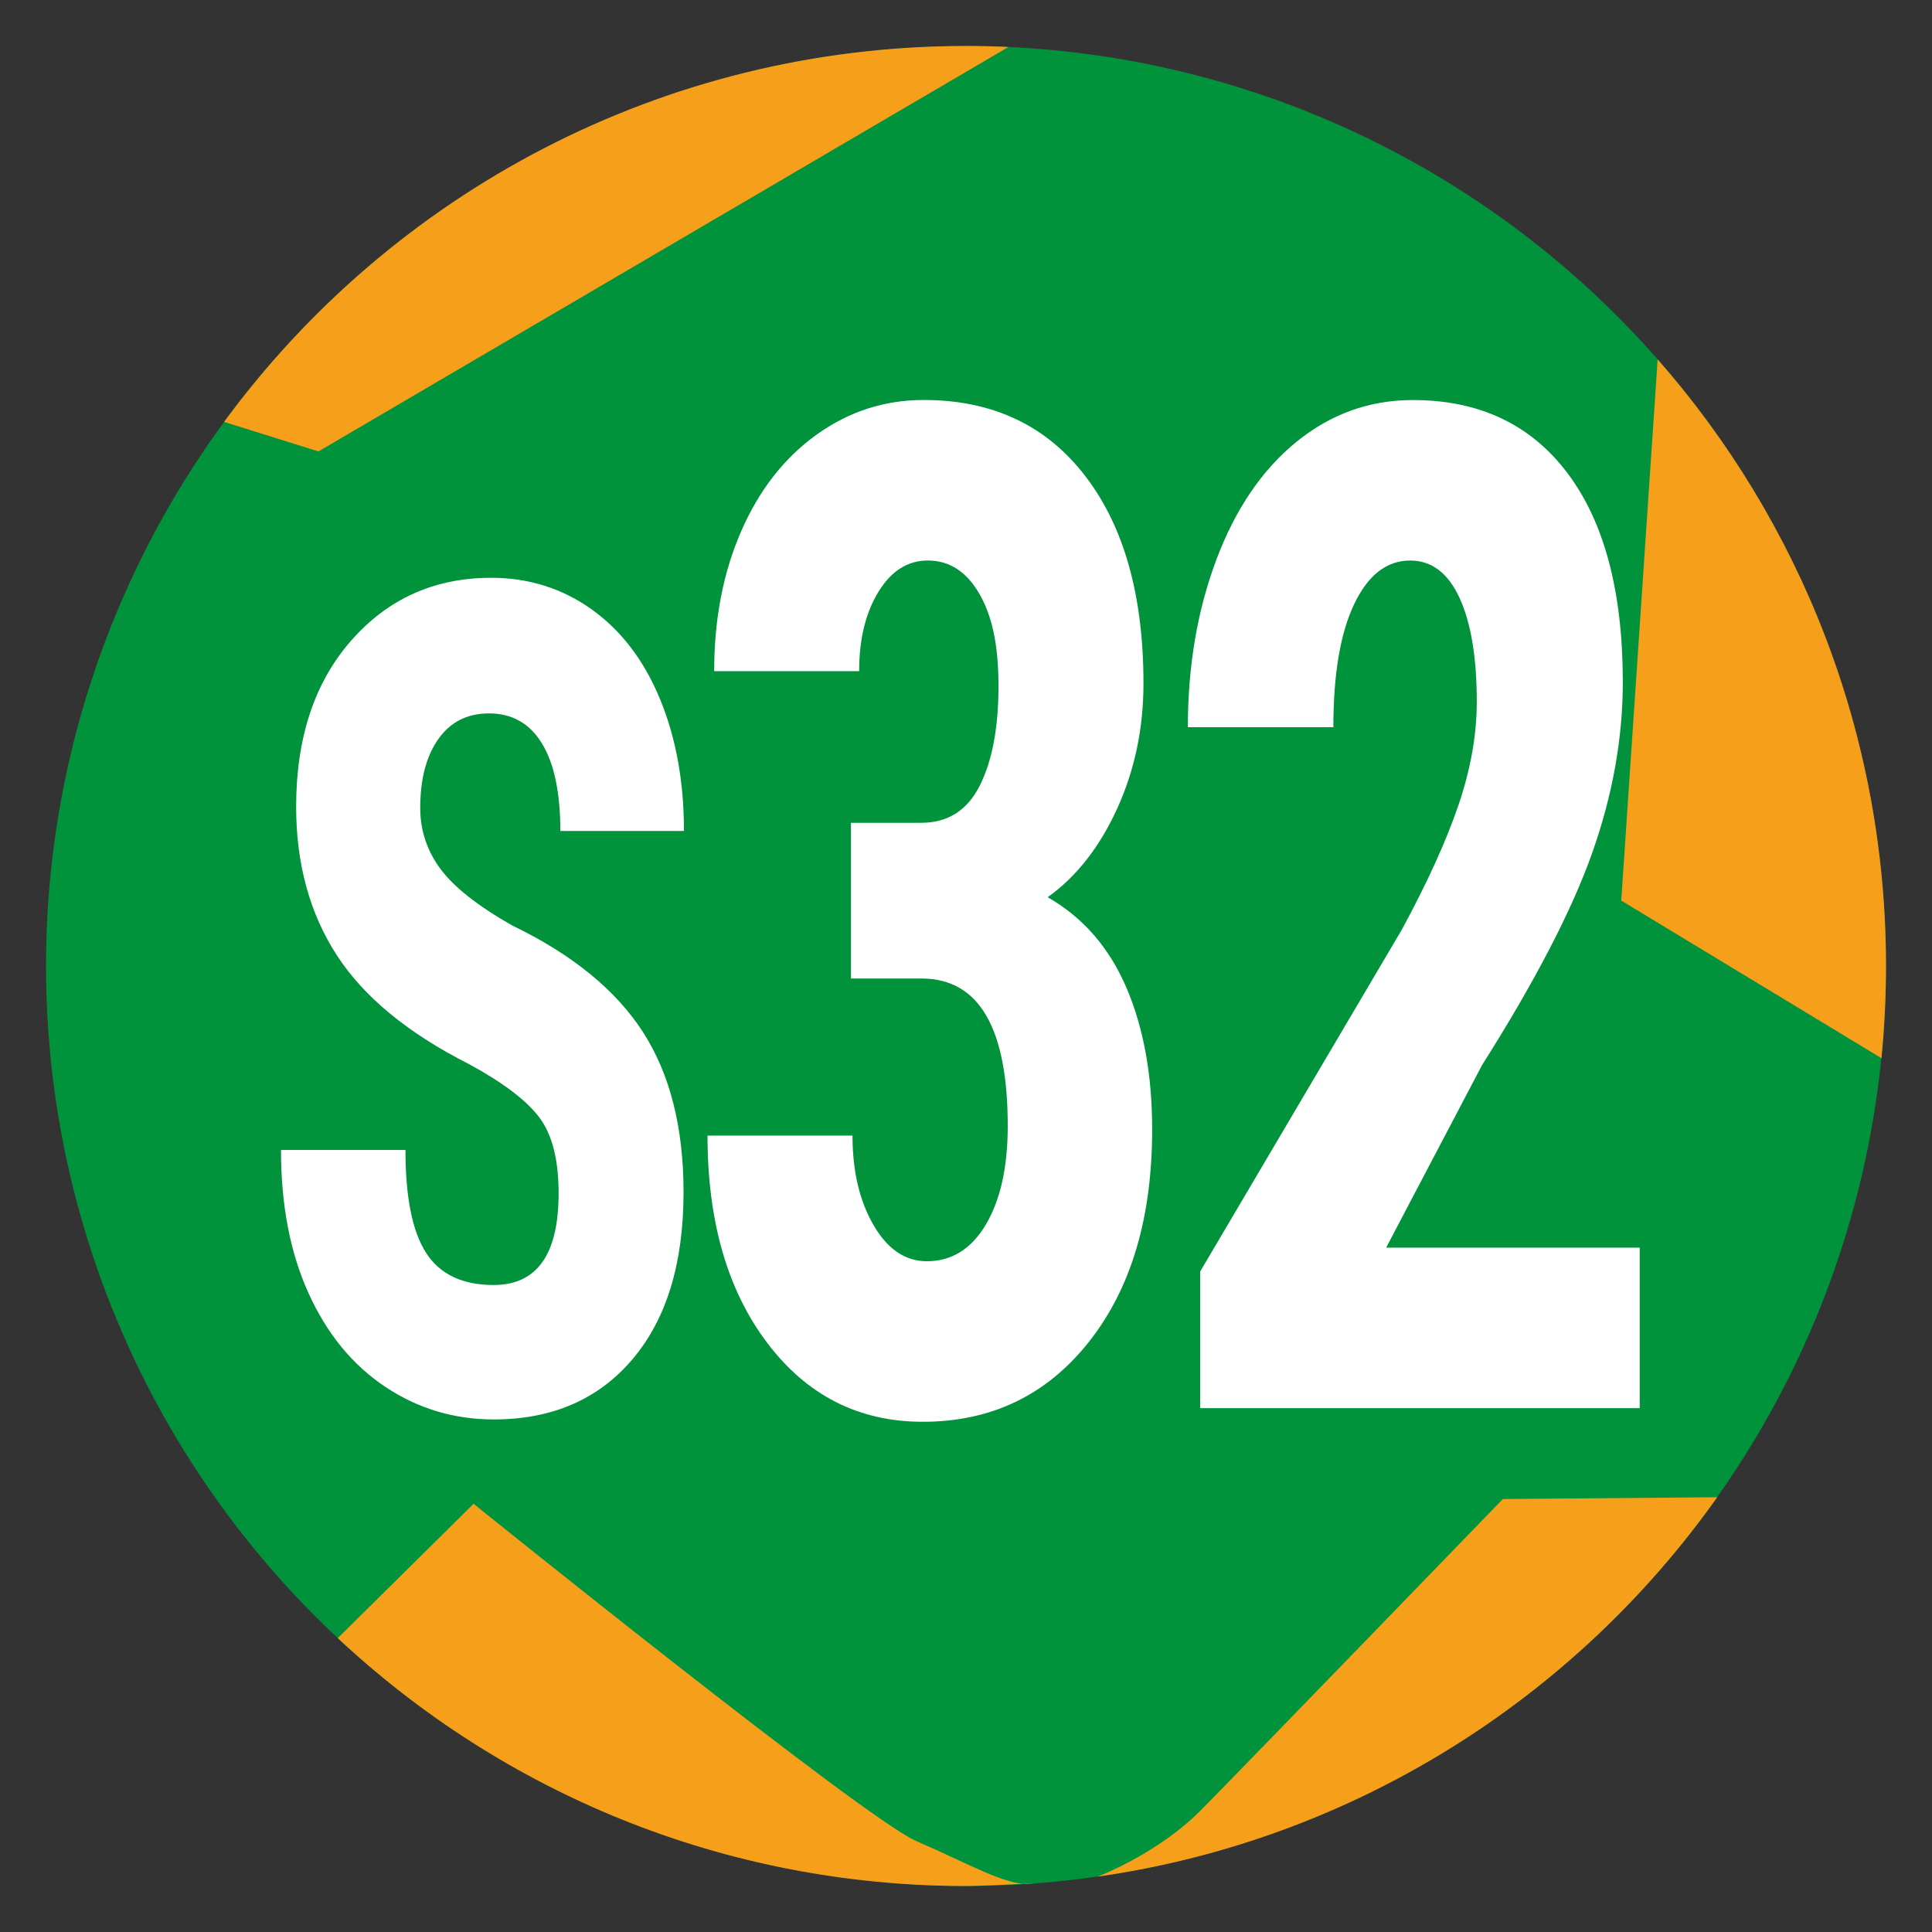
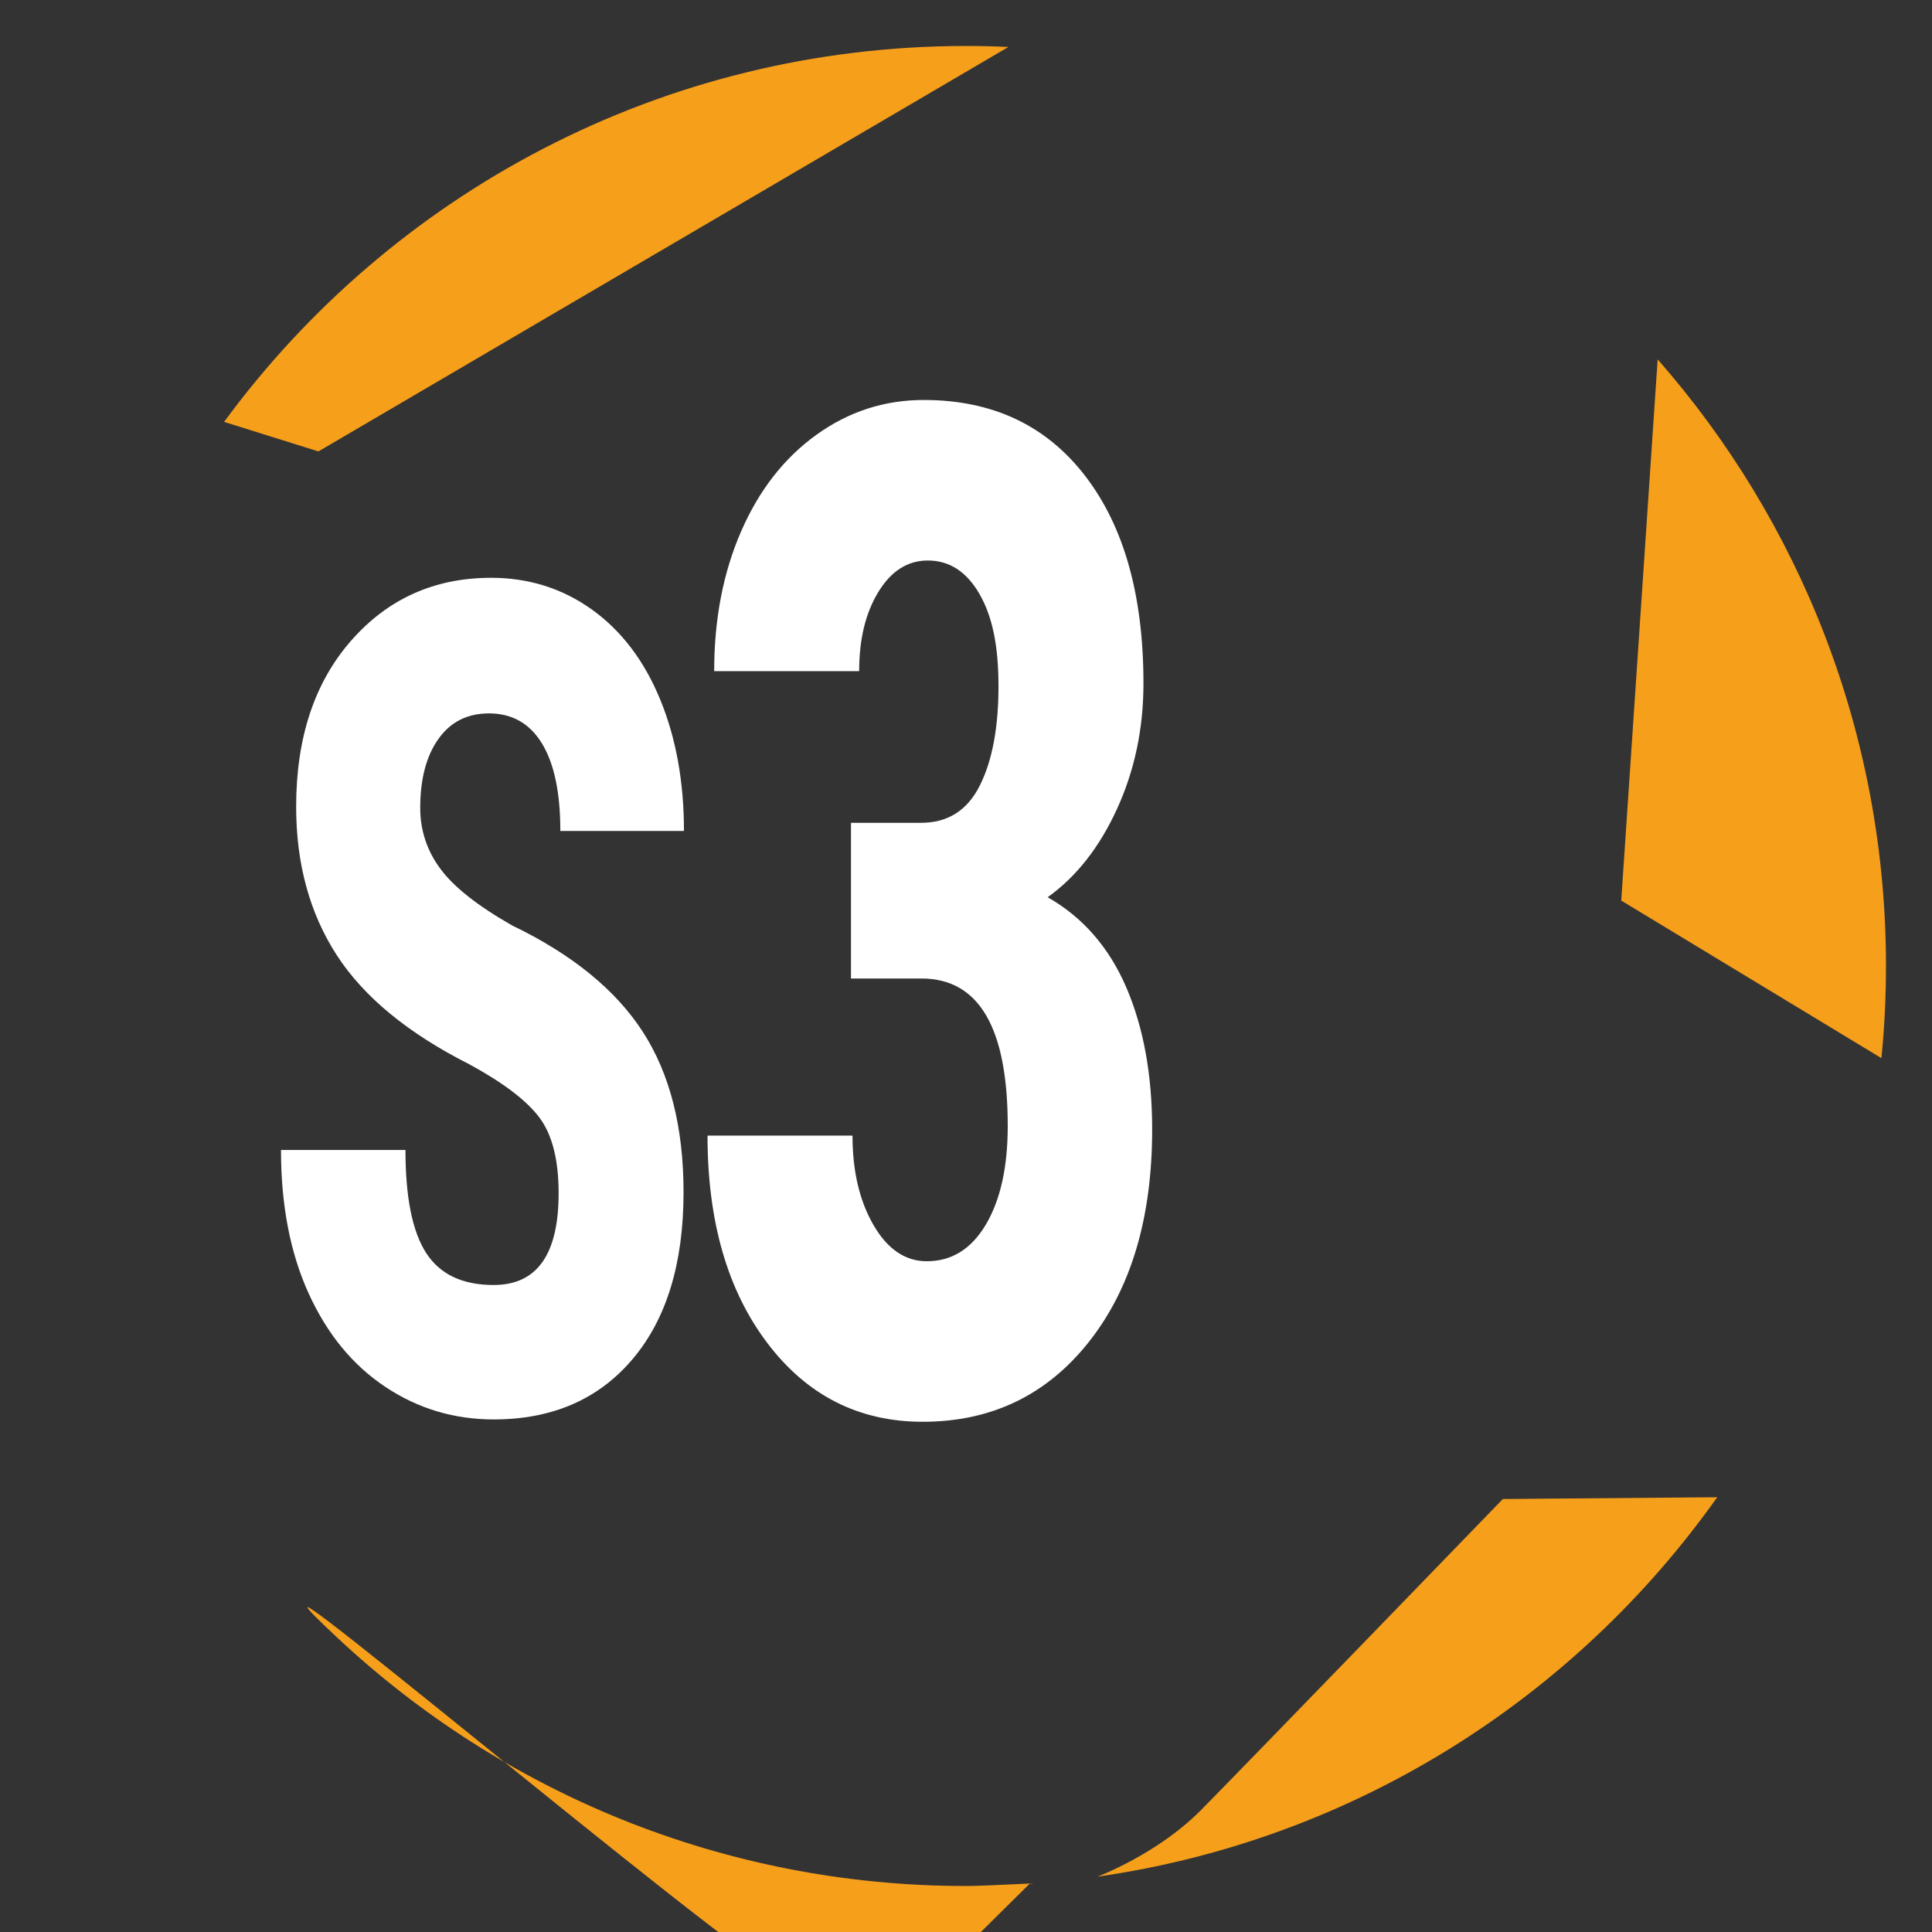
<svg xmlns="http://www.w3.org/2000/svg" viewBox="0 0 595.28 595.28">
  <rect x="0" y="0" width="595.28" height="595.28" fill="#333333" stroke="none" />
  <defs>
    <style>
      .cls-1 {
        fill: #00933c;
      }

      .cls-2 {
        fill: #f69f1b;
      }

      .cls-3 {
        fill: #fff;
      }
    </style>
  </defs>
  <g id="fond">
-     <circle class="cls-1" cx="297.64" cy="297.64" r="283.46" />
-   </g>
+     </g>
  <g id="etoile">
    <path class="cls-2" d="m310.72,14.47c-4.34-.2-8.7-.3-13.08-.3-93.83,0-177.01,45.59-228.6,115.82l29.07,9.1L310.72,14.47Z" />
    <path class="cls-2" d="m579.7,326.02c.93-9.34,1.4-18.8,1.4-28.38,0-71.61-26.55-137.02-70.35-186.91l-11.22,166.75,80.16,48.55Z" />
    <path class="cls-2" d="m529.1,461.32c-43.96,62.05-112.24,105.65-190.96,116.91,0,0,18.47-6.92,31.93-20.54,13.46-13.62,92.98-95.82,92.98-95.82l66.04-.55Z" />
-     <path class="cls-2" d="m317.22,580.44c6.46-.53-13,.67-19.58.67-74.84,0-142.91-29-193.57-76.38l41.85-41.39s120.32,96.98,136.4,103.92,27.68,13.78,34.91,13.19Z" />
+     <path class="cls-2" d="m317.22,580.44c6.46-.53-13,.67-19.58.67-74.84,0-142.91-29-193.57-76.38s120.32,96.98,136.4,103.92,27.68,13.78,34.91,13.19Z" />
  </g>
  <g id="chiffres">
    <g>
      <path class="cls-3" d="m172.12,367.65c0-10.28-1.97-18.05-5.92-23.31-3.94-5.26-11.12-10.72-21.52-16.38-18.98-9.59-32.63-20.83-40.95-33.71-8.32-12.88-12.48-28.11-12.48-45.67,0-21.26,5.65-38.33,16.97-51.22,11.31-12.88,25.68-19.33,43.1-19.33,11.61,0,21.97,3.27,31.07,9.79,9.1,6.53,16.1,15.75,21,27.65,4.9,11.9,7.35,25.42,7.35,40.56h-38.09c0-11.79-1.89-20.77-5.66-26.95-3.77-6.18-9.21-9.27-16.32-9.27-6.68,0-11.88,2.63-15.6,7.89-3.73,5.26-5.59,12.34-5.59,21.23,0,6.93,2.08,13.2,6.24,18.81,4.16,5.61,11.53,11.41,22.1,17.42,18.46,8.9,31.87,19.82,40.24,32.76,8.36,12.94,12.55,29.41,12.55,49.4,0,21.96-5.25,39.12-15.73,51.48-10.49,12.37-24.75,18.55-42.77,18.55-12.22,0-23.36-3.35-33.41-10.05-10.06-6.7-17.92-16.29-23.6-28.77-5.68-12.48-8.52-27.21-8.52-44.2h38.35c0,14.56,2.12,25.13,6.37,31.72,4.25,6.59,11.18,9.88,20.8,9.88,13.35,0,20.02-9.42,20.02-28.25Z" />
      <path class="cls-3" d="m262.2,253.52h21.62c8.21,0,14.23-3.82,18.07-11.47,3.84-7.65,5.76-17.85,5.76-30.62s-1.97-21.71-5.92-28.52c-3.95-6.8-9.23-10.21-15.86-10.21-6.21,0-11.29,3.23-15.23,9.68-3.95,6.46-5.92,14.59-5.92,24.41h-44.67c0-15.99,2.76-30.34,8.29-43.04,5.52-12.7,13.26-22.62,23.2-29.78,9.94-7.16,20.97-10.73,33.07-10.73,21.15,0,37.72,7.79,49.72,23.36s17.99,36.9,17.99,63.98c0,13.89-2.71,26.76-8.13,38.62-5.42,11.86-12.55,20.94-21.39,27.25,10.84,6.18,18.91,15.44,24.23,27.78,5.31,12.35,7.97,26.94,7.97,43.77,0,27.22-6.5,49.04-19.49,65.45-13,16.42-30.07,24.62-51.22,24.62-19.68,0-35.65-8.1-47.9-24.31-12.26-16.21-18.39-37.49-18.39-63.87h44.67c0,10.94,2.16,20.13,6.47,27.57,4.31,7.44,9.79,11.15,16.42,11.15,7.68,0,13.76-3.79,18.23-11.36,4.47-7.58,6.71-17.68,6.71-30.3,0-30.16-8.79-45.32-26.36-45.46h-21.94v-47.98Z" />
-       <path class="cls-3" d="m505.21,433.87h-135.42v-42.09l62.19-105.43c7.89-14.59,13.7-27.39,17.44-38.41,3.73-11.01,5.6-21.57,5.6-31.67,0-13.61-1.76-24.27-5.29-31.99-3.53-7.71-8.6-11.57-15.23-11.57-7.26,0-13.02,4.49-17.28,13.47-4.26,8.98-6.39,21.61-6.39,37.88h-44.83c0-18.8,2.92-35.99,8.76-51.56s14.05-27.67,24.62-36.3c10.58-8.63,22.54-12.94,35.91-12.94,20.52,0,36.43,7.54,47.75,22.62,11.31,15.08,16.97,36.51,16.97,64.29,0,17.26-3.13,34.76-9.39,52.51-6.26,17.75-17.6,39.6-34.01,65.55l-29.52,56.19h78.13v49.46Z" />
    </g>
  </g>
</svg>